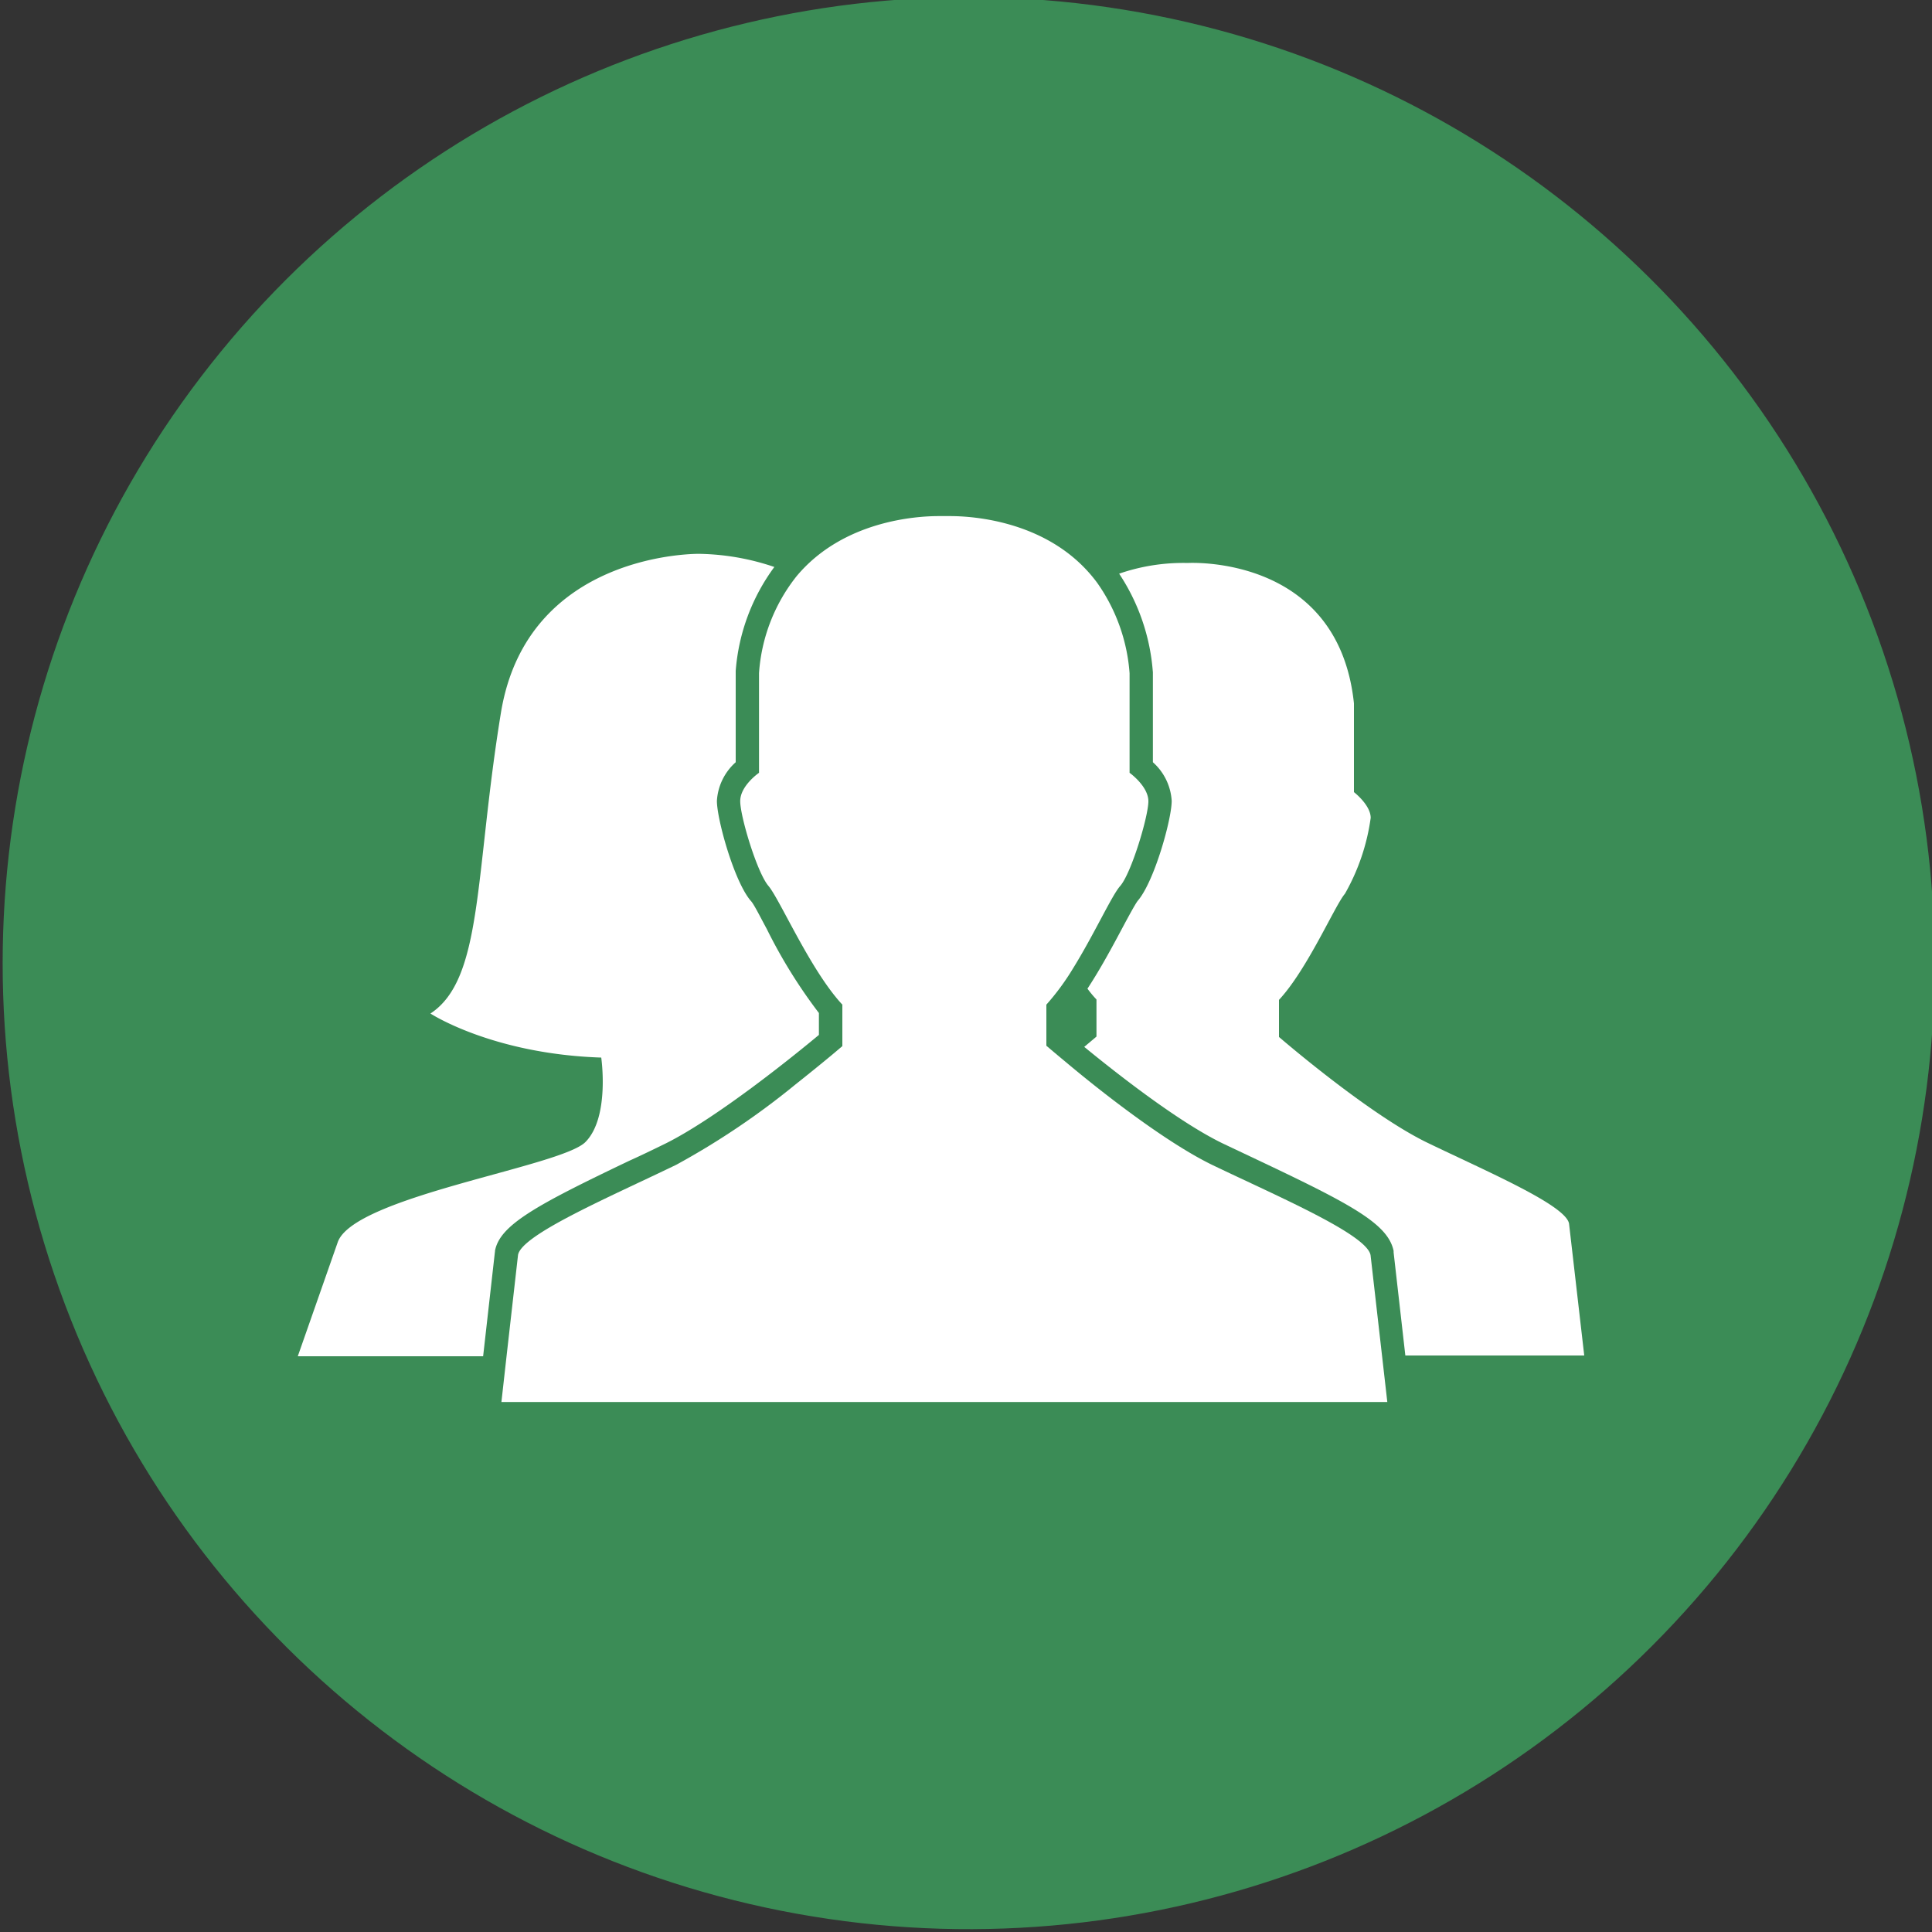
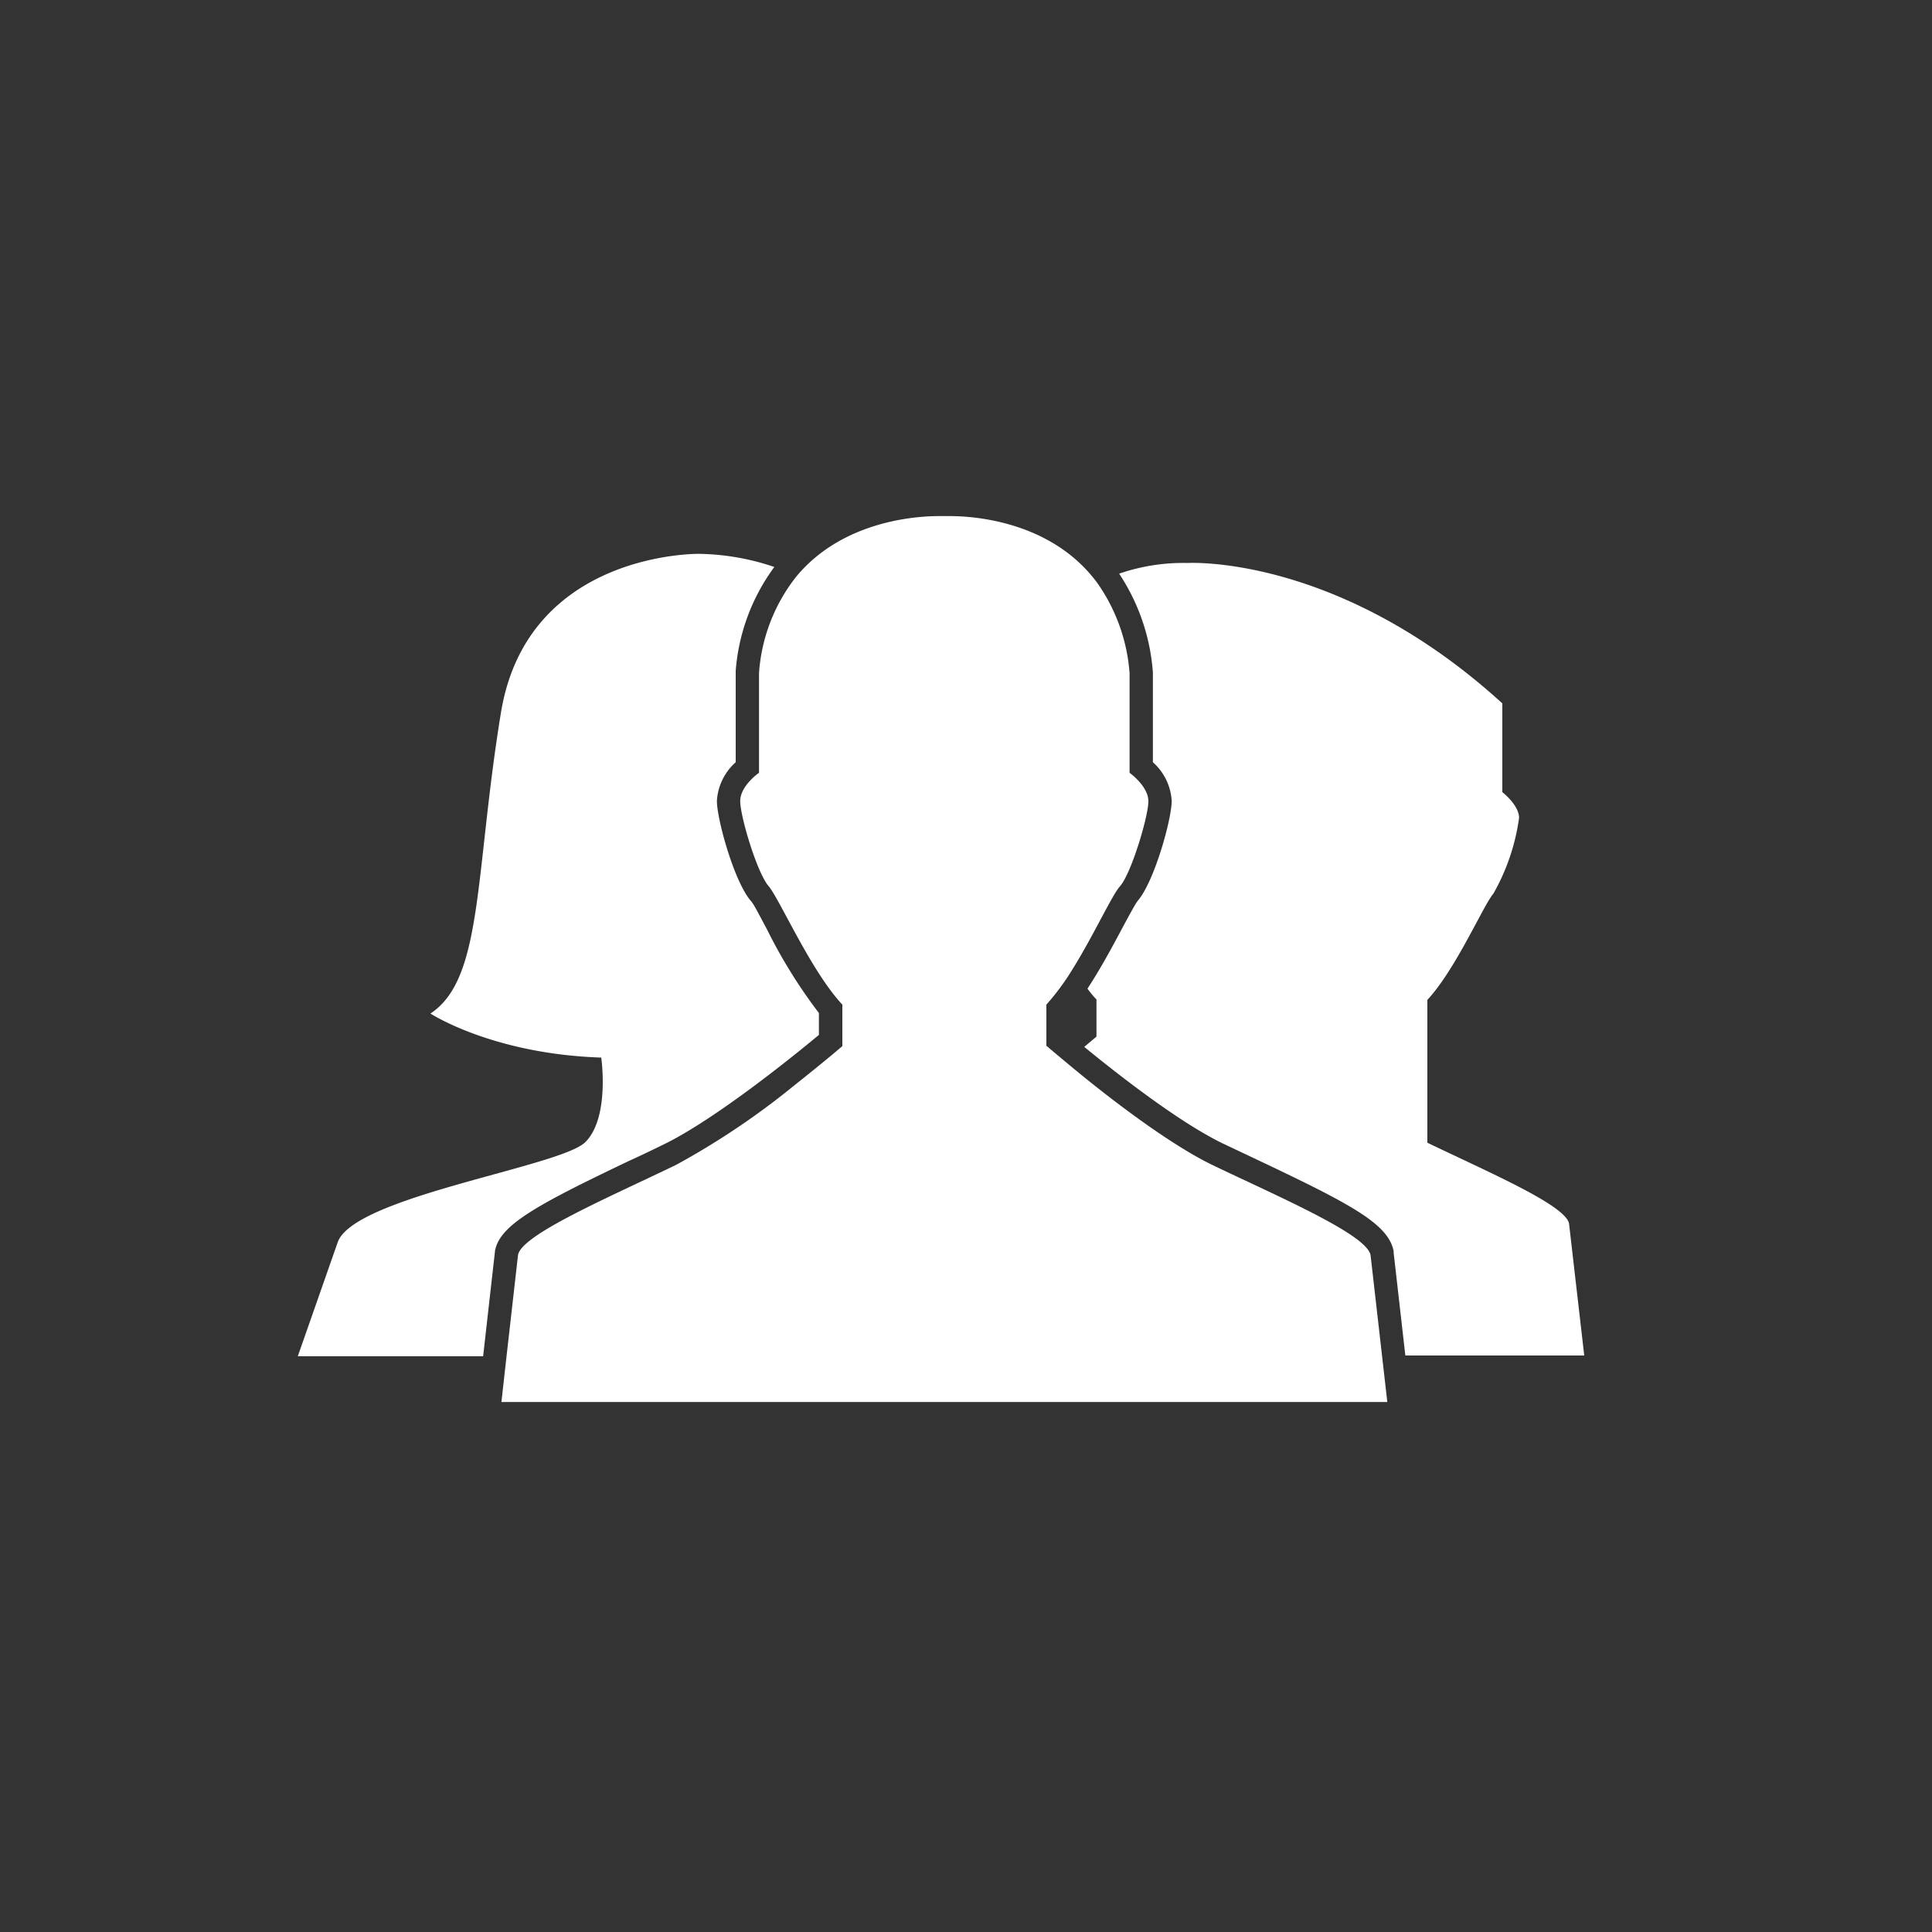
<svg xmlns="http://www.w3.org/2000/svg" viewBox="0 0 150 150">
  <rect x="0" y="0" width="150" height="150" fill="#333333" stroke="none" />
  <title>0</title>
-   <circle cx="75.2" cy="74.78" r="75" transform="translate(-10.71 136.95) rotate(-80.73)" style="fill:#3b8c56" />
  <path d="M38.43,97.18v-.06c.37-2,3.16-3.53,10.43-7,1-.45,1.94-.91,2.84-1.35,4-2,9.95-6.81,11.88-8.42v-1.7a40,40,0,0,1-4.05-6.53c-.47-.86-1-1.94-1.24-2.18-1.29-1.5-2.63-6.33-2.63-7.76a4.36,4.36,0,0,1,1.46-3V52.09a15.57,15.57,0,0,1,3-8.07A19,19,0,0,0,54.29,43s-13.35-.22-15.4,12.35S37.52,76,33.42,78.69c0,0,4.79,3.14,13.26,3.42,0,0,.68,4.64-1.23,6.56s-18,4.23-19.23,7.78l-3.1,8.85H37.51l.91-8.06Z" style="fill:#fff" />
-   <path d="M89.51,52.18v7a4.36,4.36,0,0,1,1.46,3c0,1.43-1.35,6.26-2.63,7.75-.2.25-.78,1.33-1.24,2.19-.74,1.39-1.66,3.1-2.67,4.64a8.65,8.65,0,0,0,.7.84v2.88l-.95.8c2.54,2.08,7.32,5.83,10.74,7.49l2.85,1.35c7.27,3.44,10,4.93,10.43,7v.12l.91,8H123L121.82,95c-.26-1.44-6.41-4.06-11-6.28S99.3,80.51,99.3,80.51V77.63c2.2-2.36,4.34-7.33,5.12-8.24a16.39,16.39,0,0,0,2-5.89c0-1-1.3-2-1.3-2V54.61C103.9,43,92.21,43.71,92.21,43.71a15.2,15.2,0,0,0-5.32.83,15.93,15.93,0,0,1,2.61,7.55Z" style="fill:#fff" />
+   <path d="M89.51,52.18v7a4.36,4.36,0,0,1,1.46,3c0,1.43-1.35,6.26-2.63,7.75-.2.25-.78,1.33-1.24,2.19-.74,1.39-1.66,3.1-2.67,4.64a8.65,8.65,0,0,0,.7.84v2.88l-.95.8c2.54,2.08,7.32,5.83,10.74,7.49l2.85,1.35c7.27,3.44,10,4.93,10.43,7v.12l.91,8H123L121.82,95c-.26-1.44-6.41-4.06-11-6.28V77.63c2.2-2.36,4.34-7.33,5.12-8.24a16.39,16.39,0,0,0,2-5.89c0-1-1.3-2-1.3-2V54.61C103.9,43,92.21,43.71,92.21,43.71a15.2,15.2,0,0,0-5.32.83,15.93,15.93,0,0,1,2.61,7.55Z" style="fill:#fff" />
  <path d="M107.3,105.25l-.89-7.8c-.29-1.61-7.16-4.54-12.28-7-3.73-1.81-8.87-5.88-11.39-8-.93-.77-1.5-1.26-1.5-1.26V78a19,19,0,0,0,2.08-2.83c1.63-2.63,3-5.65,3.65-6.38.87-1,2.19-5.41,2.19-6.58S87.7,60,87.7,60V52.27a13.93,13.93,0,0,0-2.5-7c-3.56-4.85-9.71-5.2-11.42-5.2h-.92c-1.65,0-7.38.33-11,4.65a13.57,13.57,0,0,0-2.93,7.54V60s-1.46,1-1.46,2.2,1.31,5.55,2.19,6.58S62.94,75.37,65.4,78v3.22l-.83.7c-.65.54-1.63,1.34-2.79,2.26a59.85,59.85,0,0,1-9.27,6.25c-5.12,2.48-12,5.41-12.29,7l-.89,7.85-.4,3.57h68.78Z" style="fill:#fff" />
</svg>